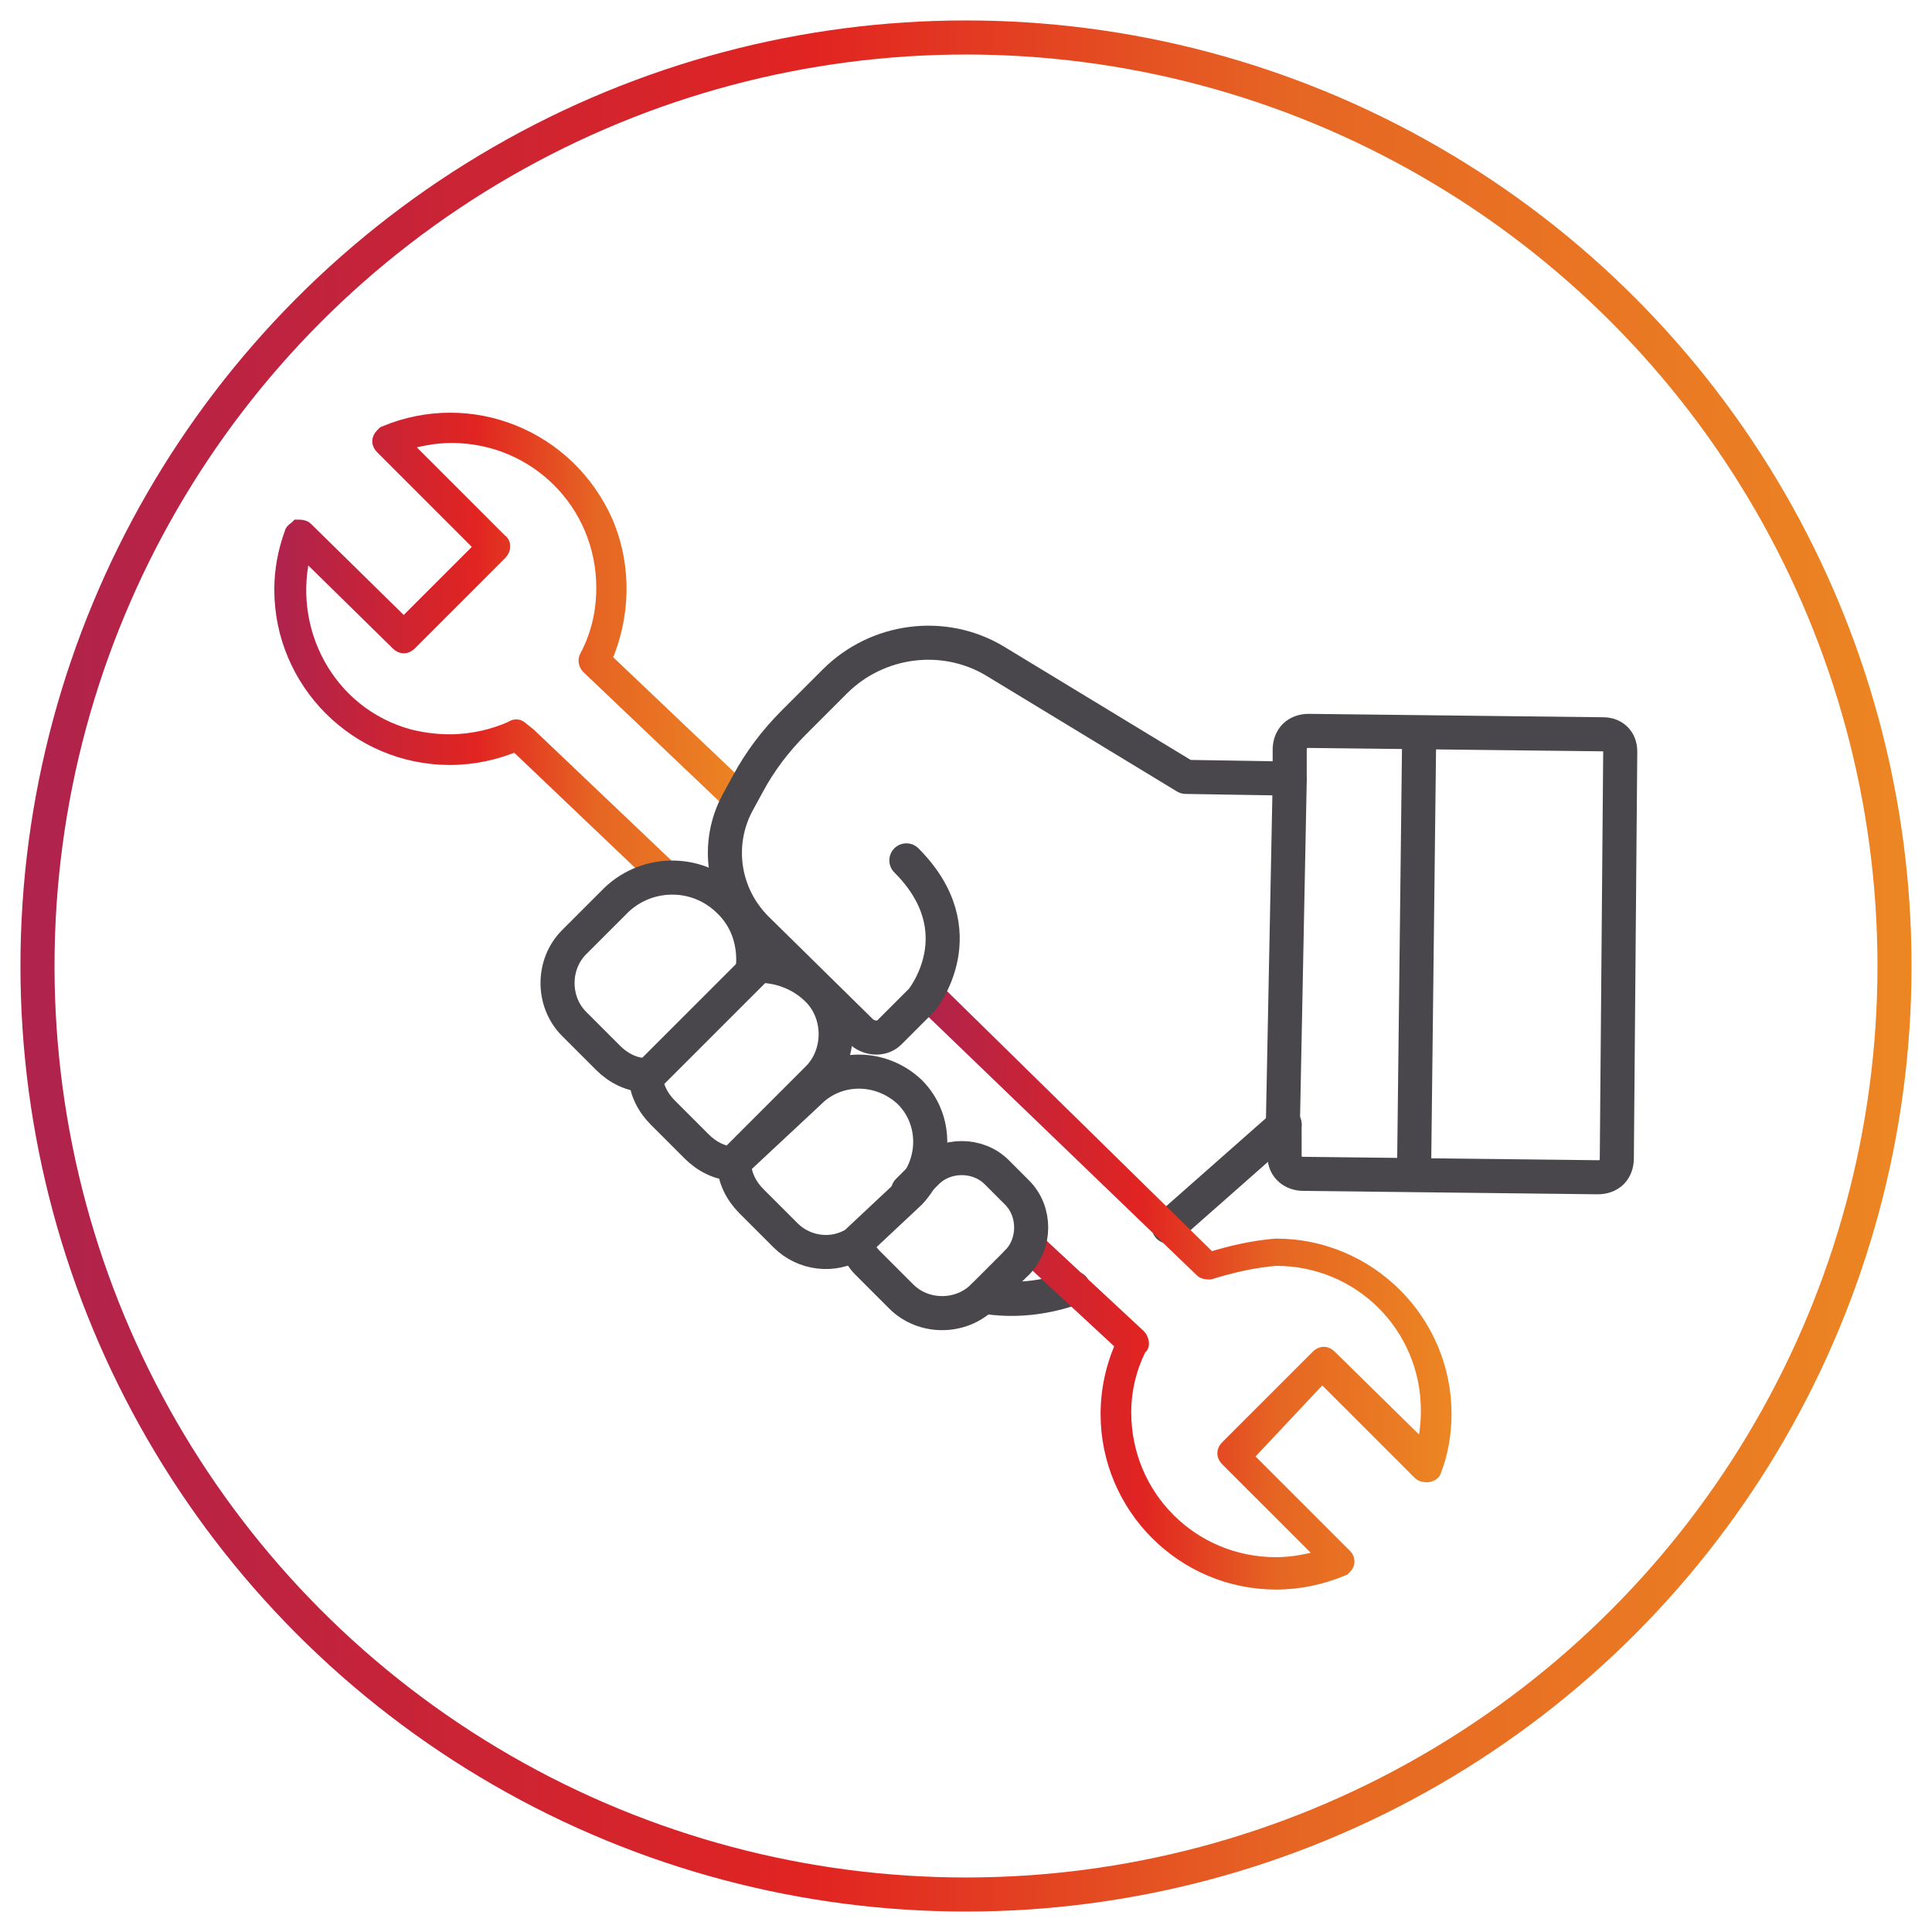
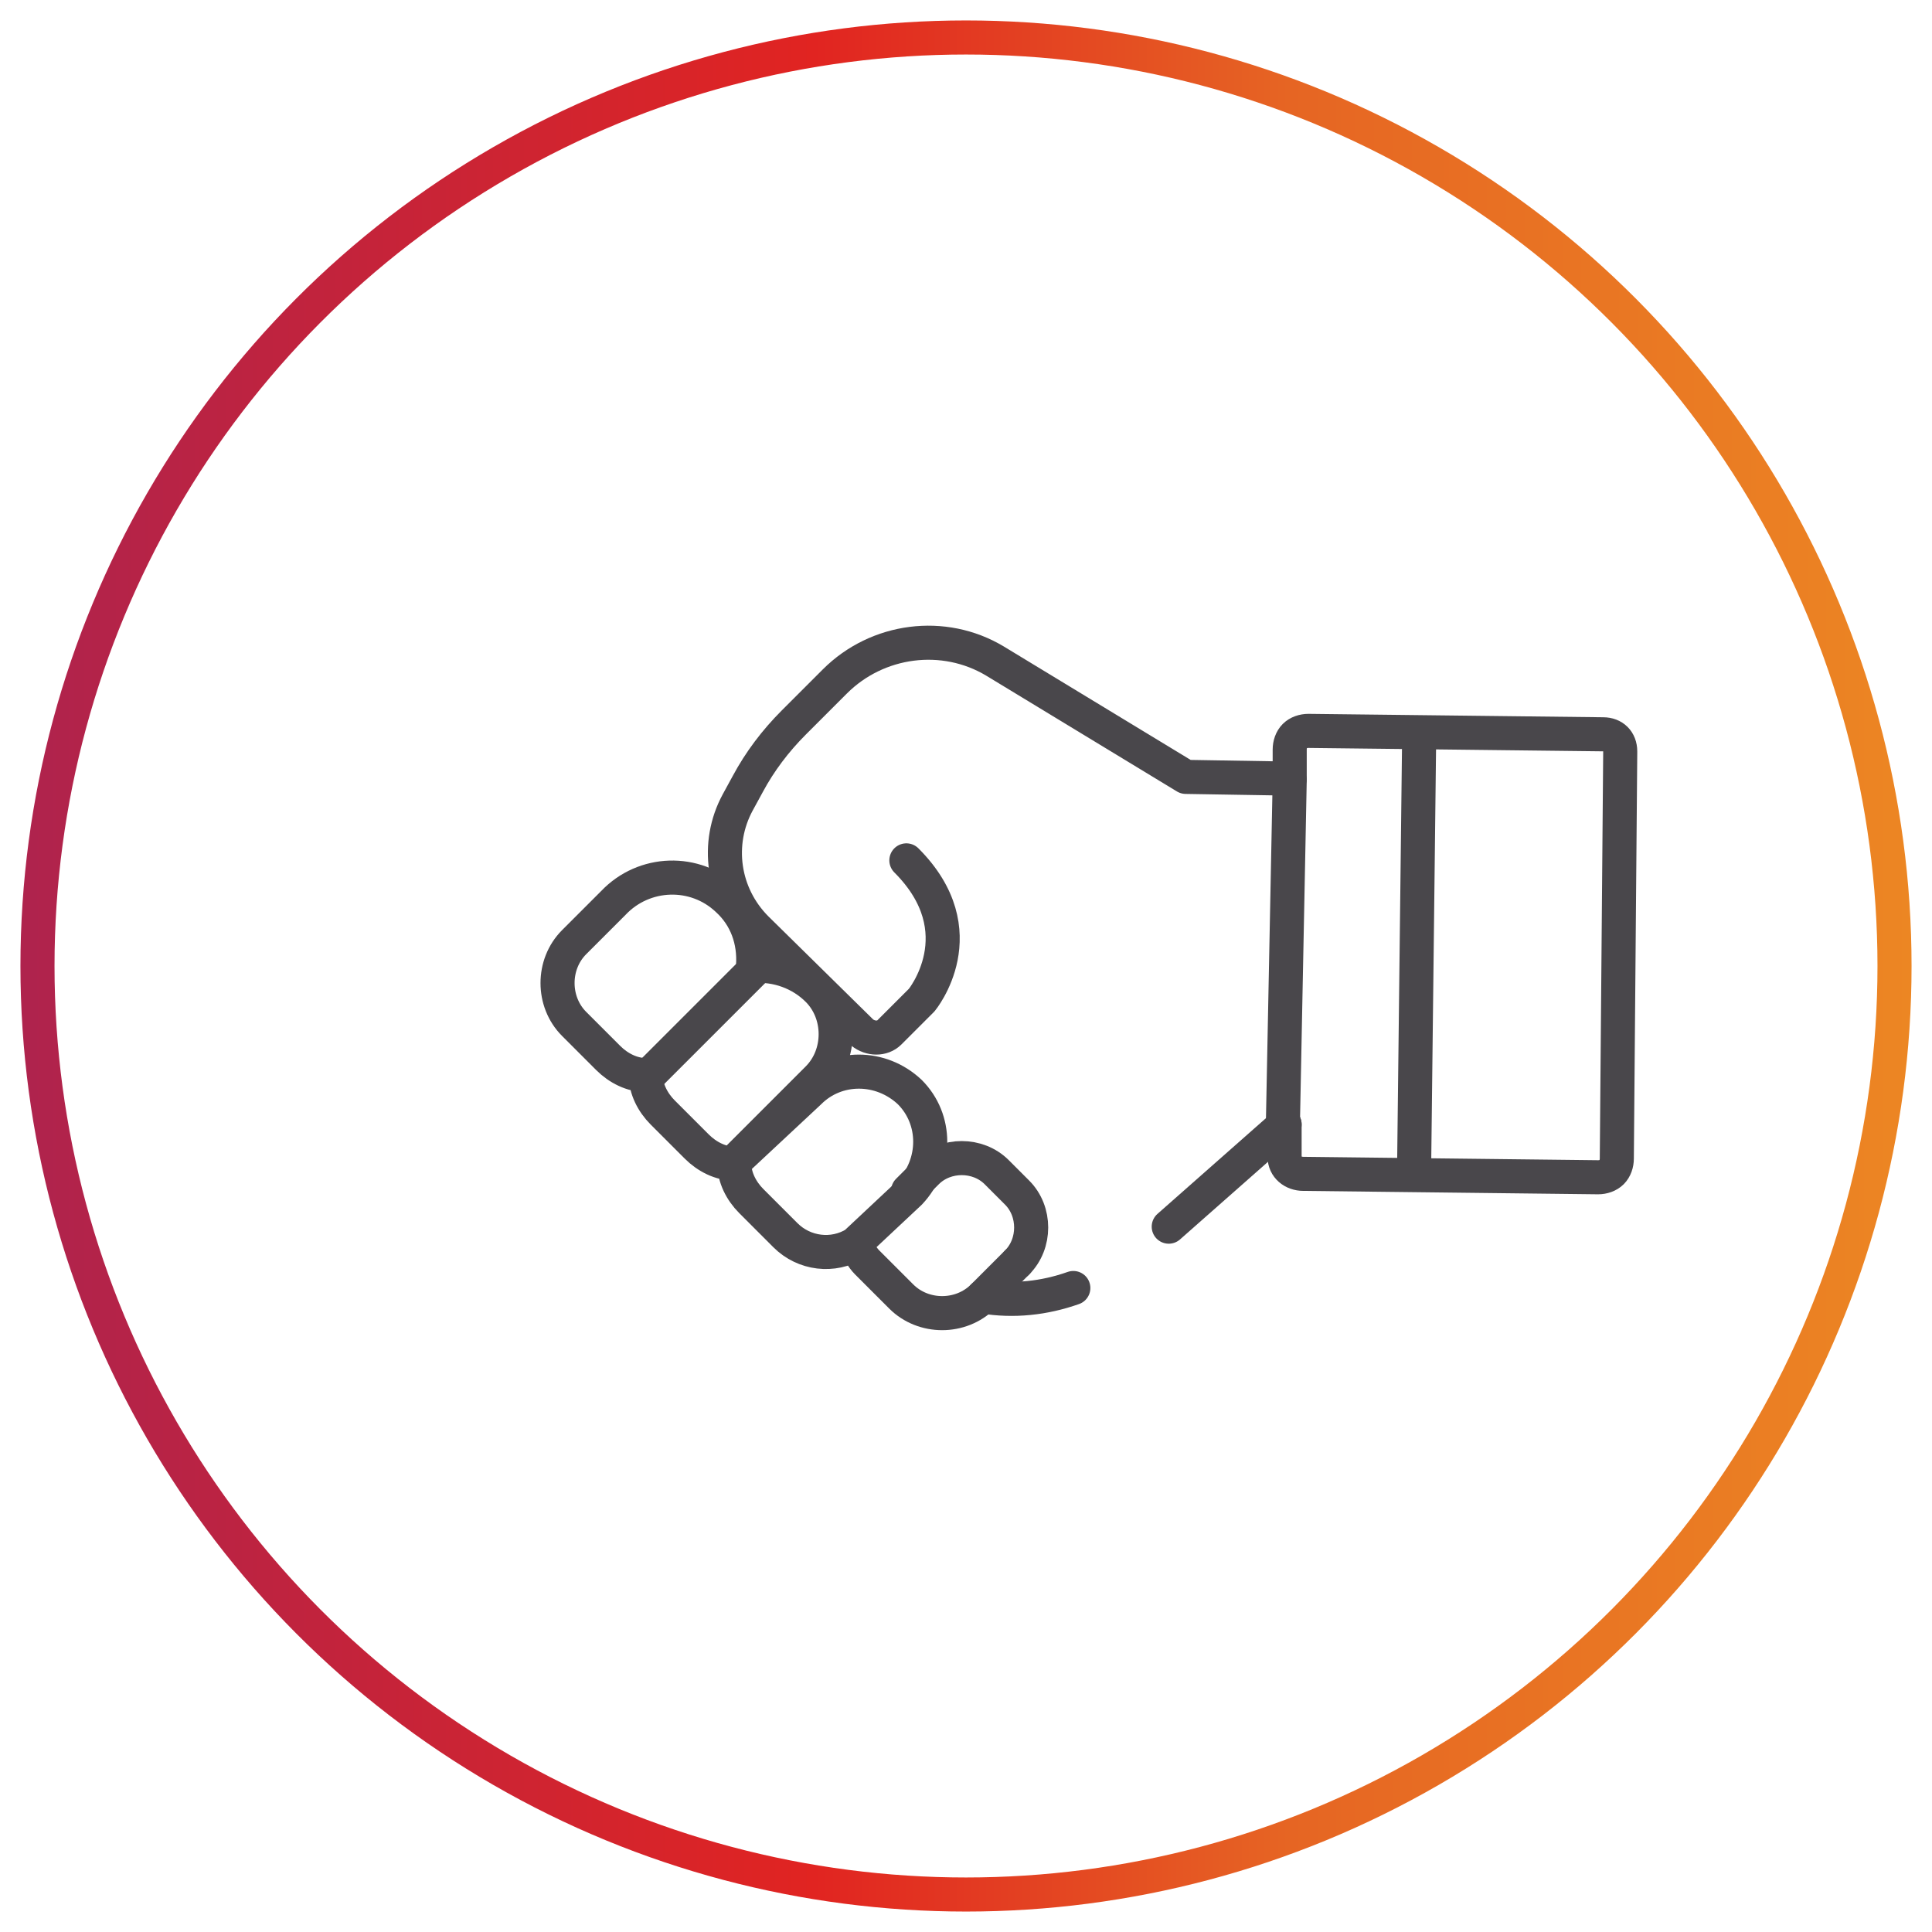
<svg xmlns="http://www.w3.org/2000/svg" version="1.1" id="Layer_1" x="0px" y="0px" viewBox="0 0 113.4 113.4" style="enable-background:new 0 0 113.4 113.4;" xml:space="preserve">
  <style type="text/css">
	.st0{fill:none;stroke:url(#SVGID_1_);stroke-width:2;stroke-linecap:round;stroke-linejoin:round;}
	.st1{fill:none;stroke:#49474B;stroke-width:2;stroke-linecap:round;stroke-linejoin:round;}
	
		.st2{fill:url(#SVGID_00000011734983948144662430000011393070775840851588_);stroke:url(#SVGID_00000060722531649547286050000013394710161103641991_);stroke-miterlimit:10;}
	
		.st3{fill:url(#SVGID_00000074439107033501758110000000844935119180717975_);stroke:url(#SVGID_00000132795212845690691320000002169659830764291460_);stroke-miterlimit:10;}
</style>
  <linearGradient id="SVGID_1_" gradientUnits="userSpaceOnUse" x1="1.21" y1="58.412" x2="112.17" y2="58.412" gradientTransform="matrix(1 0 0 -1 0 115.102)">
    <stop offset="0" style="stop-color:#AF234D" />
    <stop offset="4.700000e-03" style="stop-color:#AF234D" />
    <stop offset="0.42" style="stop-color:#E12421" />
    <stop offset="0.671" style="stop-color:#E66523" />
    <stop offset="1" style="stop-color:#EC8623" />
  </linearGradient>
  <circle class="st0" cx="56.7" cy="56.7" r="54.5" />
  <line class="st1" x1="75.4" y1="66" x2="68.6" y2="72" />
  <path class="st1" d="M63,75.6c-1.7,0.6-3.5,0.8-5.3,0.5" />
  <linearGradient id="SVGID_00000014595330419171691440000017448848132841635488_" gradientUnits="userSpaceOnUse" x1="26.96" y1="39.607" x2="84.58" y2="39.607" gradientTransform="matrix(1 0 0 -1 0 115.102)">
    <stop offset="0" style="stop-color:#AF234D" />
    <stop offset="4.700000e-03" style="stop-color:#AF234D" />
    <stop offset="0.42" style="stop-color:#E12421" />
    <stop offset="0.671" style="stop-color:#E66523" />
    <stop offset="1" style="stop-color:#EC8623" />
  </linearGradient>
  <linearGradient id="SVGID_00000157995585425715287510000009595330174651539888_" gradientUnits="userSpaceOnUse" x1="53.815" y1="39.607" x2="85.245" y2="39.607" gradientTransform="matrix(1 0 0 -1 0 115.102)">
    <stop offset="0" style="stop-color:#AF234D" />
    <stop offset="4.700000e-03" style="stop-color:#AF234D" />
    <stop offset="0.42" style="stop-color:#E12421" />
    <stop offset="0.671" style="stop-color:#E66523" />
    <stop offset="1" style="stop-color:#EC8623" />
  </linearGradient>
-   <path style="fill:url(#SVGID_00000014595330419171691440000017448848132841635488_);stroke:url(#SVGID_00000157995585425715287510000009595330174651539888_);stroke-miterlimit:10;" d="  M74.9,92.8c-5.4,0-9.8-4.4-9.8-9.8c0-1.4,0.3-2.8,0.9-4.1l-5.5-5.1c-0.2-0.2-0.2-0.4,0-0.6c0.2-0.2,0.4-0.2,0.6,0l5.7,5.3  c0.1,0.1,0.2,0.4,0.1,0.5l-0.1,0.1c-0.6,1.2-0.9,2.5-0.9,3.8c0,5,4,9,9,9c1,0,2-0.2,3-0.5l-5.8-5.8c-0.2-0.2-0.2-0.4,0-0.6l5.3-5.3  c0.2-0.2,0.4-0.2,0.6,0l5.6,5.5c0.2-0.8,0.3-1.6,0.3-2.4c0-5-4-9-9-9c-1.3,0.1-2.6,0.4-3.9,0.8c-0.1,0-0.3,0-0.4-0.1L54.4,58.9  c-0.2-0.2-0.2-0.4,0-0.6c0.1-0.2,0.4-0.2,0.6,0c0,0,0,0,0,0L71,74c1.3-0.4,2.6-0.7,3.9-0.8c5.4,0,9.8,4.4,9.8,9.8  c0,1.1-0.2,2.3-0.6,3.3c0,0.1-0.2,0.2-0.3,0.2c-0.1,0-0.3,0-0.4-0.1l-5.8-5.8L73,85.5l5.9,5.9c0.1,0.1,0.1,0.2,0.1,0.3  c0,0.1-0.1,0.2-0.2,0.3C77.6,92.5,76.3,92.8,74.9,92.8z" />
  <linearGradient id="SVGID_00000132089461440343471540000005208473363844868784_" gradientUnits="userSpaceOnUse" x1="24.65" y1="76.823" x2="93.77" y2="76.823" gradientTransform="matrix(1 0 0 -1 0 115.102)">
    <stop offset="0" style="stop-color:#AF234D" />
    <stop offset="4.700000e-03" style="stop-color:#AF234D" />
    <stop offset="0.42" style="stop-color:#E12421" />
    <stop offset="0.671" style="stop-color:#E66523" />
    <stop offset="1" style="stop-color:#EC8623" />
  </linearGradient>
  <linearGradient id="SVGID_00000113337806321068089090000012588576470320170644_" gradientUnits="userSpaceOnUse" x1="16.218" y1="76.822" x2="44.099" y2="76.822" gradientTransform="matrix(1 0 0 -1 0 115.102)">
    <stop offset="0" style="stop-color:#AF234D" />
    <stop offset="4.700000e-03" style="stop-color:#AF234D" />
    <stop offset="0.42" style="stop-color:#E12421" />
    <stop offset="0.671" style="stop-color:#E66523" />
    <stop offset="1" style="stop-color:#EC8623" />
  </linearGradient>
-   <path style="fill:url(#SVGID_00000132089461440343471540000005208473363844868784_);stroke:url(#SVGID_00000113337806321068089090000012588576470320170644_);stroke-miterlimit:10;" d="  M39.1,51.8c-0.1,0-0.2,0-0.3-0.1l-8.5-8.1c-1.2,0.5-2.5,0.8-3.9,0.8c-5.4,0-9.8-4.4-9.8-9.8c0-1.1,0.2-2.2,0.6-3.3  c0-0.1,0.2-0.2,0.3-0.3c0.1,0,0.3,0,0.4,0.1l5.8,5.7l4.7-4.7l-5.9-5.9c-0.2-0.2-0.2-0.4,0-0.6c0,0,0.1-0.1,0.1-0.1  c5-2.1,10.7,0.2,12.9,5.2c1.1,2.6,1,5.5-0.1,8l0.1,0.1l8,7.6c0.2,0.1,0.2,0.4,0,0.6c0,0,0,0,0,0c-0.2,0.2-0.4,0.2-0.6,0l-8.3-7.9  c-0.1-0.1-0.2-0.3-0.1-0.5c0.7-1.3,1-2.7,1-4.1c0-5-4-9-9-9c-1,0-2,0.2-3,0.5l5.8,5.8c0.2,0.1,0.2,0.4,0,0.6c0,0,0,0,0,0L24,37.7  c-0.2,0.2-0.4,0.2-0.6,0l-5.6-5.5c-1.3,4.8,1.4,9.8,6.2,11.1c0.8,0.2,1.6,0.3,2.4,0.3c1.3,0,2.6-0.3,3.7-0.8c0.1-0.1,0.3-0.1,0.4,0  l0.5,0.4l8.2,7.8c0.2,0.1,0.2,0.4,0,0.6c0,0,0,0,0,0C39.3,51.7,39.2,51.8,39.1,51.8z" />
  <line class="st1" x1="83" y1="68.8" x2="83.3" y2="43.1" />
  <line class="st1" x1="75.3" y1="66" x2="75.7" y2="45.8" />
  <path class="st1" d="M53.2,50.5c4.2,4.2,0.9,8.2,0.9,8.2l-1.9,1.9c-0.4,0.4-1.1,0.4-1.6,0c0,0,0,0,0,0l-6.2-6.1c-2-2-2.4-5-1.1-7.4  l0.6-1.1c0.7-1.3,1.6-2.5,2.7-3.6l0,0L49,40c2.5-2.5,6.4-3,9.4-1.2l11.2,6.8l6.1,0.1v-1.7c0-0.3,0.1-0.6,0.3-0.8  c0.2-0.2,0.5-0.3,0.8-0.3l17.3,0.2c0.6,0,1,0.4,1,1c0,0,0,0.1,0,0.1L94.9,68c0,0.3-0.1,0.6-0.3,0.8l0,0c-0.2,0.2-0.5,0.3-0.8,0.3  l-17.3-0.2c-0.6,0-1.1-0.4-1.1-1c0,0,0-0.1,0-0.1V66l0,0" />
  <line class="st1" x1="38" y1="63.2" x2="44.4" y2="56.8" />
  <path class="st1" d="M59.7,74.1L59.7,74.1c1.1-1.1,1.1-3,0-4.1l-1.2-1.2c-1.1-1.1-3-1.1-4.1,0l-1.1,1.1" />
  <path class="st1" d="M59.7,74.1l-2,2c-1.3,1.3-3.5,1.3-4.8,0l-2-2c-0.3-0.3-0.5-0.7-0.7-1.1c-1.3,0.8-3,0.6-4.1-0.5l-2-2  c-0.6-0.6-1-1.4-1-2.2c-0.8,0-1.6-0.4-2.2-1l-2-2c-0.6-0.6-1-1.4-1-2.2c-0.8,0-1.6-0.4-2.2-1l-2-2c-1.3-1.3-1.3-3.5,0-4.8l0.1-0.1  l1.6-1.6l0.6-0.6c1.8-1.9,4.8-2,6.7-0.2c1.1,1,1.6,2.4,1.5,3.9c1.4-0.1,2.8,0.4,3.8,1.4l0,0c1.4,1.4,1.4,3.8,0,5.2l-5,5l4.5-4.2  c1.6-1.6,4.2-1.6,5.9,0c0,0,0,0,0,0l0,0c1.6,1.6,1.6,4.2,0,5.9c0,0,0,0,0,0L50.2,73" />
</svg>